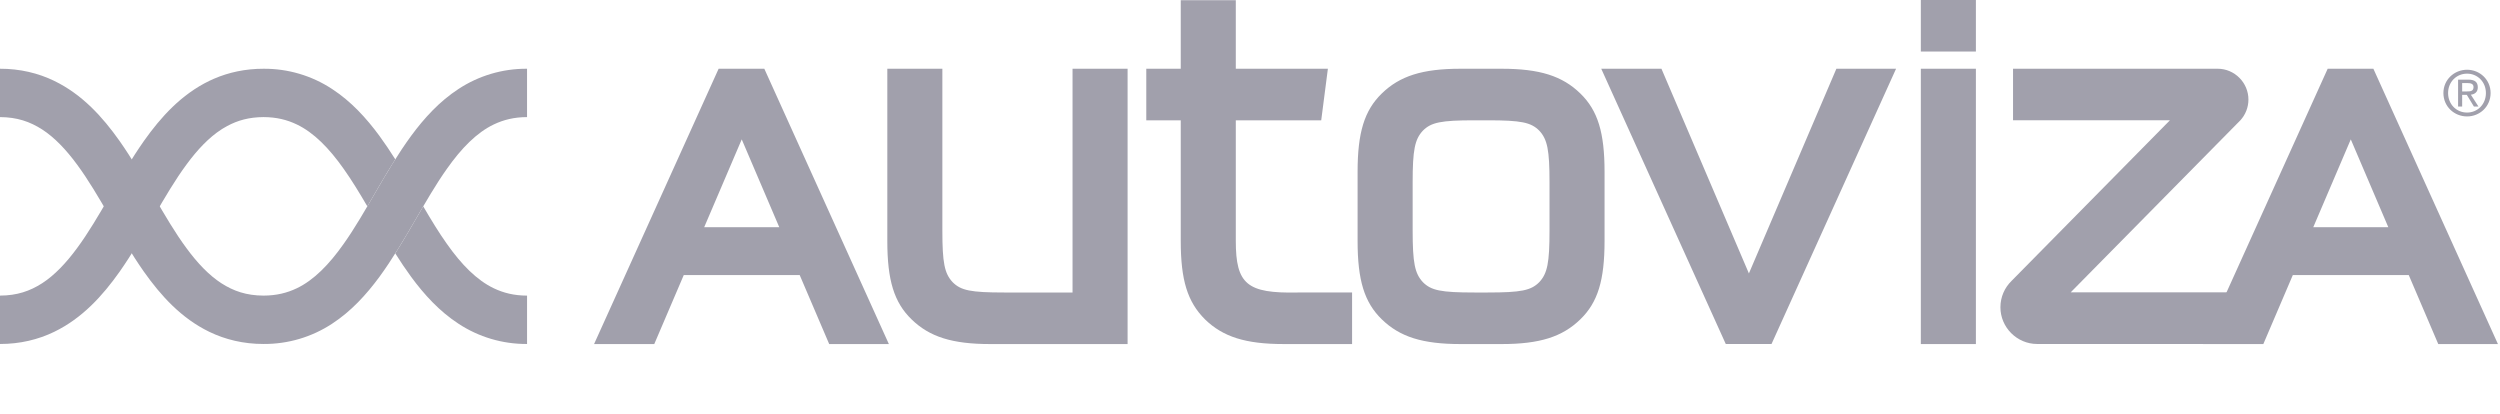
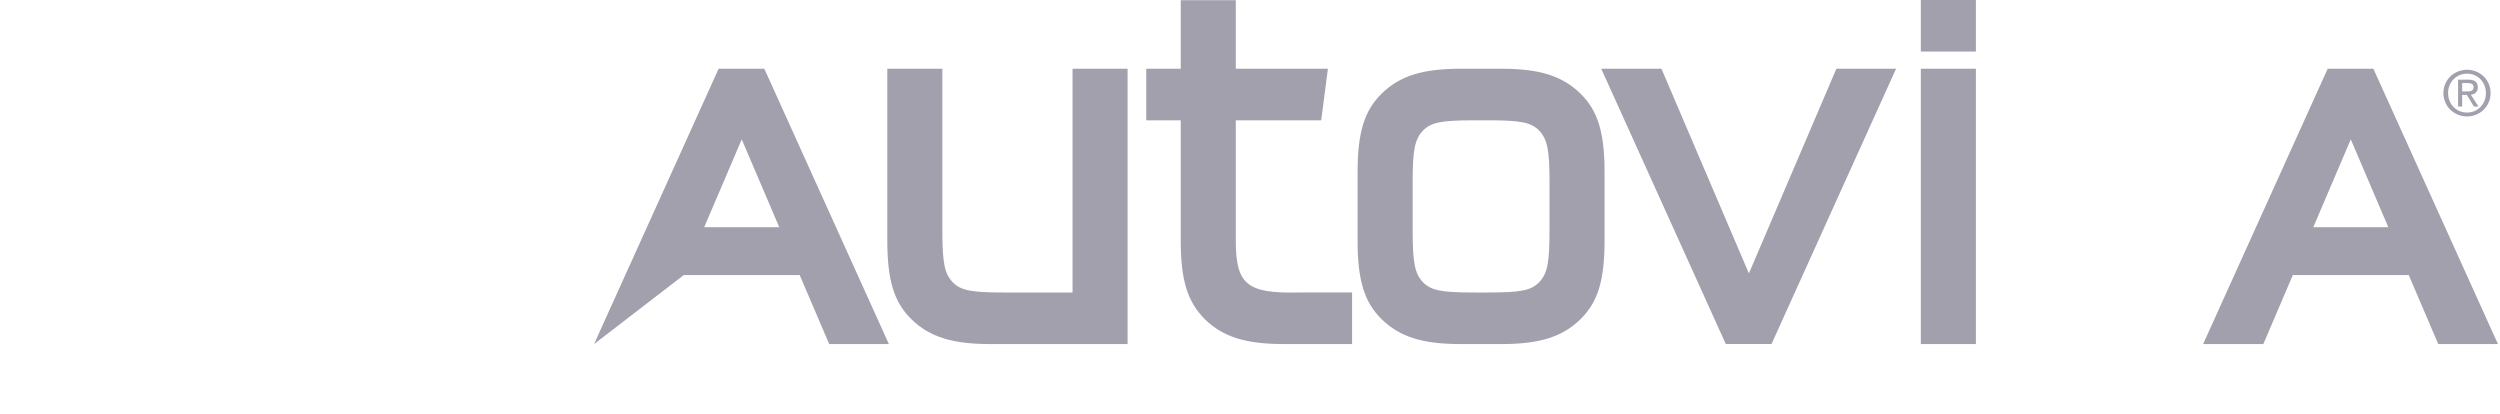
<svg xmlns="http://www.w3.org/2000/svg" width="100%" height="100%" viewBox="0 0 326 54" version="1.1" xml:space="preserve" style="fill-rule:evenodd;clip-rule:evenodd;stroke-linejoin:round;stroke-miterlimit:2;">
-   <path d="M59.793,11.6C57.298,13.227 55.329,15.39 53.618,17.71C50.218,22.355 47.701,27.746 44.818,31.794C42.908,34.509 40.915,36.531 38.704,37.59C37.429,38.197 36.06,38.542 34.362,38.547C32.139,38.537 30.466,37.962 28.857,36.929C27.257,35.892 25.758,34.323 24.317,32.361C21.413,28.449 18.897,23.089 15.591,18.378C13.376,15.25 10.729,12.321 7.068,10.544C4.988,9.536 2.598,8.958 0,8.964L0,15.269C2.223,15.282 3.896,15.855 5.506,16.887C7.103,17.923 8.604,19.493 10.046,21.454C12.95,25.368 15.466,30.728 18.771,35.438C20.988,38.566 23.634,41.496 27.294,43.27C29.375,44.279 31.764,44.859 34.362,44.854C37.535,44.877 40.645,43.959 43.298,42.218C45.791,40.592 47.762,38.427 49.472,36.11C52.871,31.462 55.388,26.071 58.271,22.022C60.181,19.31 62.174,17.286 64.387,16.229C65.661,15.622 67.031,15.274 68.727,15.269L68.727,8.964L68.669,8.964C65.516,8.952 62.428,9.869 59.793,11.6Z" style="fill:rgb(161,160,172);fill-rule:nonzero;" />
-   <path d="M55.189,26.909C56.208,28.649 57.215,30.313 58.271,31.796C60.181,34.51 62.174,36.532 64.387,37.59C65.661,38.199 67.031,38.543 68.728,38.549L68.728,44.855L68.669,44.855C65.516,44.867 62.428,43.949 59.793,42.217C57.298,40.593 55.329,38.428 53.618,36.109C52.892,35.111 52.201,34.089 51.545,33.044C52.837,31 54.021,28.903 55.189,26.909ZM47.9,26.909C46.881,25.168 45.874,23.506 44.819,22.023C42.908,19.31 40.916,17.287 38.704,16.229C37.43,15.62 36.059,15.275 34.362,15.268C32.481,15.28 30.993,15.693 29.604,16.446L29.604,16.448C29.428,16.545 29.251,16.645 29.075,16.751C29.002,16.796 28.929,16.842 28.856,16.889C27.258,17.924 25.758,19.494 24.318,21.455C21.413,25.369 18.896,30.73 15.592,35.44C13.375,38.568 10.729,41.497 7.068,43.271C4.988,44.28 2.598,44.86 0,44.855L0,38.549L0.001,38.547C2.224,38.535 3.897,37.962 5.507,36.928C7.105,35.891 8.605,34.322 10.046,32.361C12.95,28.449 15.466,23.087 18.771,18.377C20.989,15.25 23.634,12.321 27.294,10.545C27.489,10.45 27.686,10.36 27.887,10.274C29.824,9.435 32.008,8.96 34.362,8.965C37.535,8.941 40.646,9.858 43.298,11.601C45.791,13.227 47.762,15.39 49.472,17.71C50.197,18.708 50.888,19.73 51.545,20.774C50.252,22.818 49.068,24.914 47.9,26.909Z" style="fill:rgb(161,160,172);fill-rule:nonzero;" />
-   <path d="M228.057,35.655L239.465,8.963L247.247,8.963L231.007,44.855L225.04,44.855L208.802,8.963L216.652,8.963L228.057,35.655ZM250.476,0L257.656,0L257.656,6.723L250.476,6.723L250.476,0ZM250.476,8.963L257.656,8.963L257.656,44.864L250.476,44.864L250.476,8.963ZM108.127,44.865L115.909,44.865L99.667,8.963L93.709,8.963L77.467,44.865L85.316,44.865L89.162,35.869L104.281,35.869L108.127,44.865ZM91.827,29.627L96.722,18.174L101.616,29.627L91.826,29.627L91.827,29.627ZM317.949,44.865L325.731,44.865L309.488,8.963L303.53,8.963L287.288,44.865L295.138,44.865L298.983,35.869L314.102,35.869L317.949,44.865ZM301.651,29.627L306.543,18.174L311.435,29.627L301.651,29.627ZM147.038,44.865L129.125,44.865C124.16,44.865 121.208,43.925 118.86,41.639C116.578,39.421 115.706,36.531 115.706,31.421L115.706,8.963L122.884,8.963L122.884,30.076C122.884,34.242 123.153,35.655 124.226,36.798C125.301,37.876 126.576,38.142 130.937,38.142L139.859,38.142L139.859,8.963L147.038,8.963L147.038,44.865ZM176.312,38.141L176.312,44.864L167.387,44.864C162.427,44.864 159.471,43.924 157.124,41.639C154.843,39.354 153.97,36.53 153.97,31.42L153.97,15.687L149.475,15.687L149.475,8.964L153.97,8.964L153.97,0.022L161.148,0.022L161.148,8.964L173.156,8.964L172.287,15.687L161.148,15.687L161.148,31.42C161.148,37.069 162.625,38.277 169.201,38.142L176.312,38.141ZM209.234,31.421C209.234,36.53 208.364,39.422 206.08,41.639C203.732,43.924 200.781,44.865 195.815,44.865L190.448,44.865C185.482,44.865 182.531,43.924 180.183,41.639C177.904,39.421 177.03,36.53 177.03,31.421L177.03,22.411C177.03,17.303 177.904,14.41 180.183,12.193C182.53,9.906 185.482,8.964 190.448,8.964L195.815,8.964C200.781,8.964 203.731,9.906 206.08,12.193C208.363,14.41 209.234,17.303 209.234,22.411L209.234,31.421ZM184.21,30.076C184.21,34.243 184.479,35.656 185.55,36.799C186.625,37.876 187.898,38.142 192.261,38.142L194.003,38.142C198.364,38.142 199.641,37.876 200.715,36.799C201.789,35.656 202.057,34.243 202.057,30.076L202.057,23.754C202.057,19.587 201.789,18.175 200.715,17.032C199.642,15.956 198.364,15.687 194.003,15.687L192.261,15.687C187.899,15.687 186.626,15.956 185.55,17.032C184.478,18.174 184.21,19.586 184.21,23.754L184.21,30.076ZM318.62,12.132C318.62,10.385 320.034,9.095 321.706,9.095C323.363,9.095 324.775,10.385 324.775,12.132C324.775,13.896 323.363,15.183 321.706,15.183C320.034,15.183 318.62,13.896 318.62,12.132ZM321.706,14.678C323.08,14.678 324.163,13.596 324.163,12.132C324.163,10.691 323.08,9.603 321.706,9.603C320.316,9.603 319.231,10.691 319.231,12.132C319.231,13.596 320.316,14.678 321.706,14.678ZM321.065,13.896L320.534,13.896L320.534,10.385L321.867,10.385C322.697,10.385 323.105,10.691 323.105,11.382C323.105,12.012 322.709,12.285 322.199,12.35L323.194,13.896L322.6,13.896L321.675,12.373L321.066,12.373L321.065,13.896ZM321.697,11.923C322.148,11.923 322.548,11.891 322.548,11.35C322.548,10.914 322.156,10.835 321.786,10.835L321.065,10.835L321.065,11.923L321.697,11.923Z" style="fill:rgb(161,160,172);fill-rule:nonzero;" />
-   <path d="M265.636,44.855C263.01,44.852 260.852,42.689 260.855,40.063C260.855,38.723 261.408,37.508 262.293,36.642L262.307,36.627L282.958,15.683L262.5,15.683L262.5,8.964L289.388,8.964L289.187,8.963C291.388,8.966 293.197,10.78 293.195,12.981C293.195,14.021 292.798,14.97 292.149,15.684L292.146,15.684L270.017,38.121L292.566,38.121L288.746,44.855L265.53,44.855L265.636,44.855Z" style="fill:rgb(161,160,172);fill-rule:nonzero;" />
+   <path d="M228.057,35.655L239.465,8.963L247.247,8.963L231.007,44.855L225.04,44.855L208.802,8.963L216.652,8.963L228.057,35.655ZM250.476,0L257.656,0L257.656,6.723L250.476,6.723L250.476,0ZM250.476,8.963L257.656,8.963L257.656,44.864L250.476,44.864L250.476,8.963ZM108.127,44.865L115.909,44.865L99.667,8.963L93.709,8.963L77.467,44.865L89.162,35.869L104.281,35.869L108.127,44.865ZM91.827,29.627L96.722,18.174L101.616,29.627L91.826,29.627L91.827,29.627ZM317.949,44.865L325.731,44.865L309.488,8.963L303.53,8.963L287.288,44.865L295.138,44.865L298.983,35.869L314.102,35.869L317.949,44.865ZM301.651,29.627L306.543,18.174L311.435,29.627L301.651,29.627ZM147.038,44.865L129.125,44.865C124.16,44.865 121.208,43.925 118.86,41.639C116.578,39.421 115.706,36.531 115.706,31.421L115.706,8.963L122.884,8.963L122.884,30.076C122.884,34.242 123.153,35.655 124.226,36.798C125.301,37.876 126.576,38.142 130.937,38.142L139.859,38.142L139.859,8.963L147.038,8.963L147.038,44.865ZM176.312,38.141L176.312,44.864L167.387,44.864C162.427,44.864 159.471,43.924 157.124,41.639C154.843,39.354 153.97,36.53 153.97,31.42L153.97,15.687L149.475,15.687L149.475,8.964L153.97,8.964L153.97,0.022L161.148,0.022L161.148,8.964L173.156,8.964L172.287,15.687L161.148,15.687L161.148,31.42C161.148,37.069 162.625,38.277 169.201,38.142L176.312,38.141ZM209.234,31.421C209.234,36.53 208.364,39.422 206.08,41.639C203.732,43.924 200.781,44.865 195.815,44.865L190.448,44.865C185.482,44.865 182.531,43.924 180.183,41.639C177.904,39.421 177.03,36.53 177.03,31.421L177.03,22.411C177.03,17.303 177.904,14.41 180.183,12.193C182.53,9.906 185.482,8.964 190.448,8.964L195.815,8.964C200.781,8.964 203.731,9.906 206.08,12.193C208.363,14.41 209.234,17.303 209.234,22.411L209.234,31.421ZM184.21,30.076C184.21,34.243 184.479,35.656 185.55,36.799C186.625,37.876 187.898,38.142 192.261,38.142L194.003,38.142C198.364,38.142 199.641,37.876 200.715,36.799C201.789,35.656 202.057,34.243 202.057,30.076L202.057,23.754C202.057,19.587 201.789,18.175 200.715,17.032C199.642,15.956 198.364,15.687 194.003,15.687L192.261,15.687C187.899,15.687 186.626,15.956 185.55,17.032C184.478,18.174 184.21,19.586 184.21,23.754L184.21,30.076ZM318.62,12.132C318.62,10.385 320.034,9.095 321.706,9.095C323.363,9.095 324.775,10.385 324.775,12.132C324.775,13.896 323.363,15.183 321.706,15.183C320.034,15.183 318.62,13.896 318.62,12.132ZM321.706,14.678C323.08,14.678 324.163,13.596 324.163,12.132C324.163,10.691 323.08,9.603 321.706,9.603C320.316,9.603 319.231,10.691 319.231,12.132C319.231,13.596 320.316,14.678 321.706,14.678ZM321.065,13.896L320.534,13.896L320.534,10.385L321.867,10.385C322.697,10.385 323.105,10.691 323.105,11.382C323.105,12.012 322.709,12.285 322.199,12.35L323.194,13.896L322.6,13.896L321.675,12.373L321.066,12.373L321.065,13.896ZM321.697,11.923C322.148,11.923 322.548,11.891 322.548,11.35C322.548,10.914 322.156,10.835 321.786,10.835L321.065,10.835L321.065,11.923L321.697,11.923Z" style="fill:rgb(161,160,172);fill-rule:nonzero;" />
</svg>